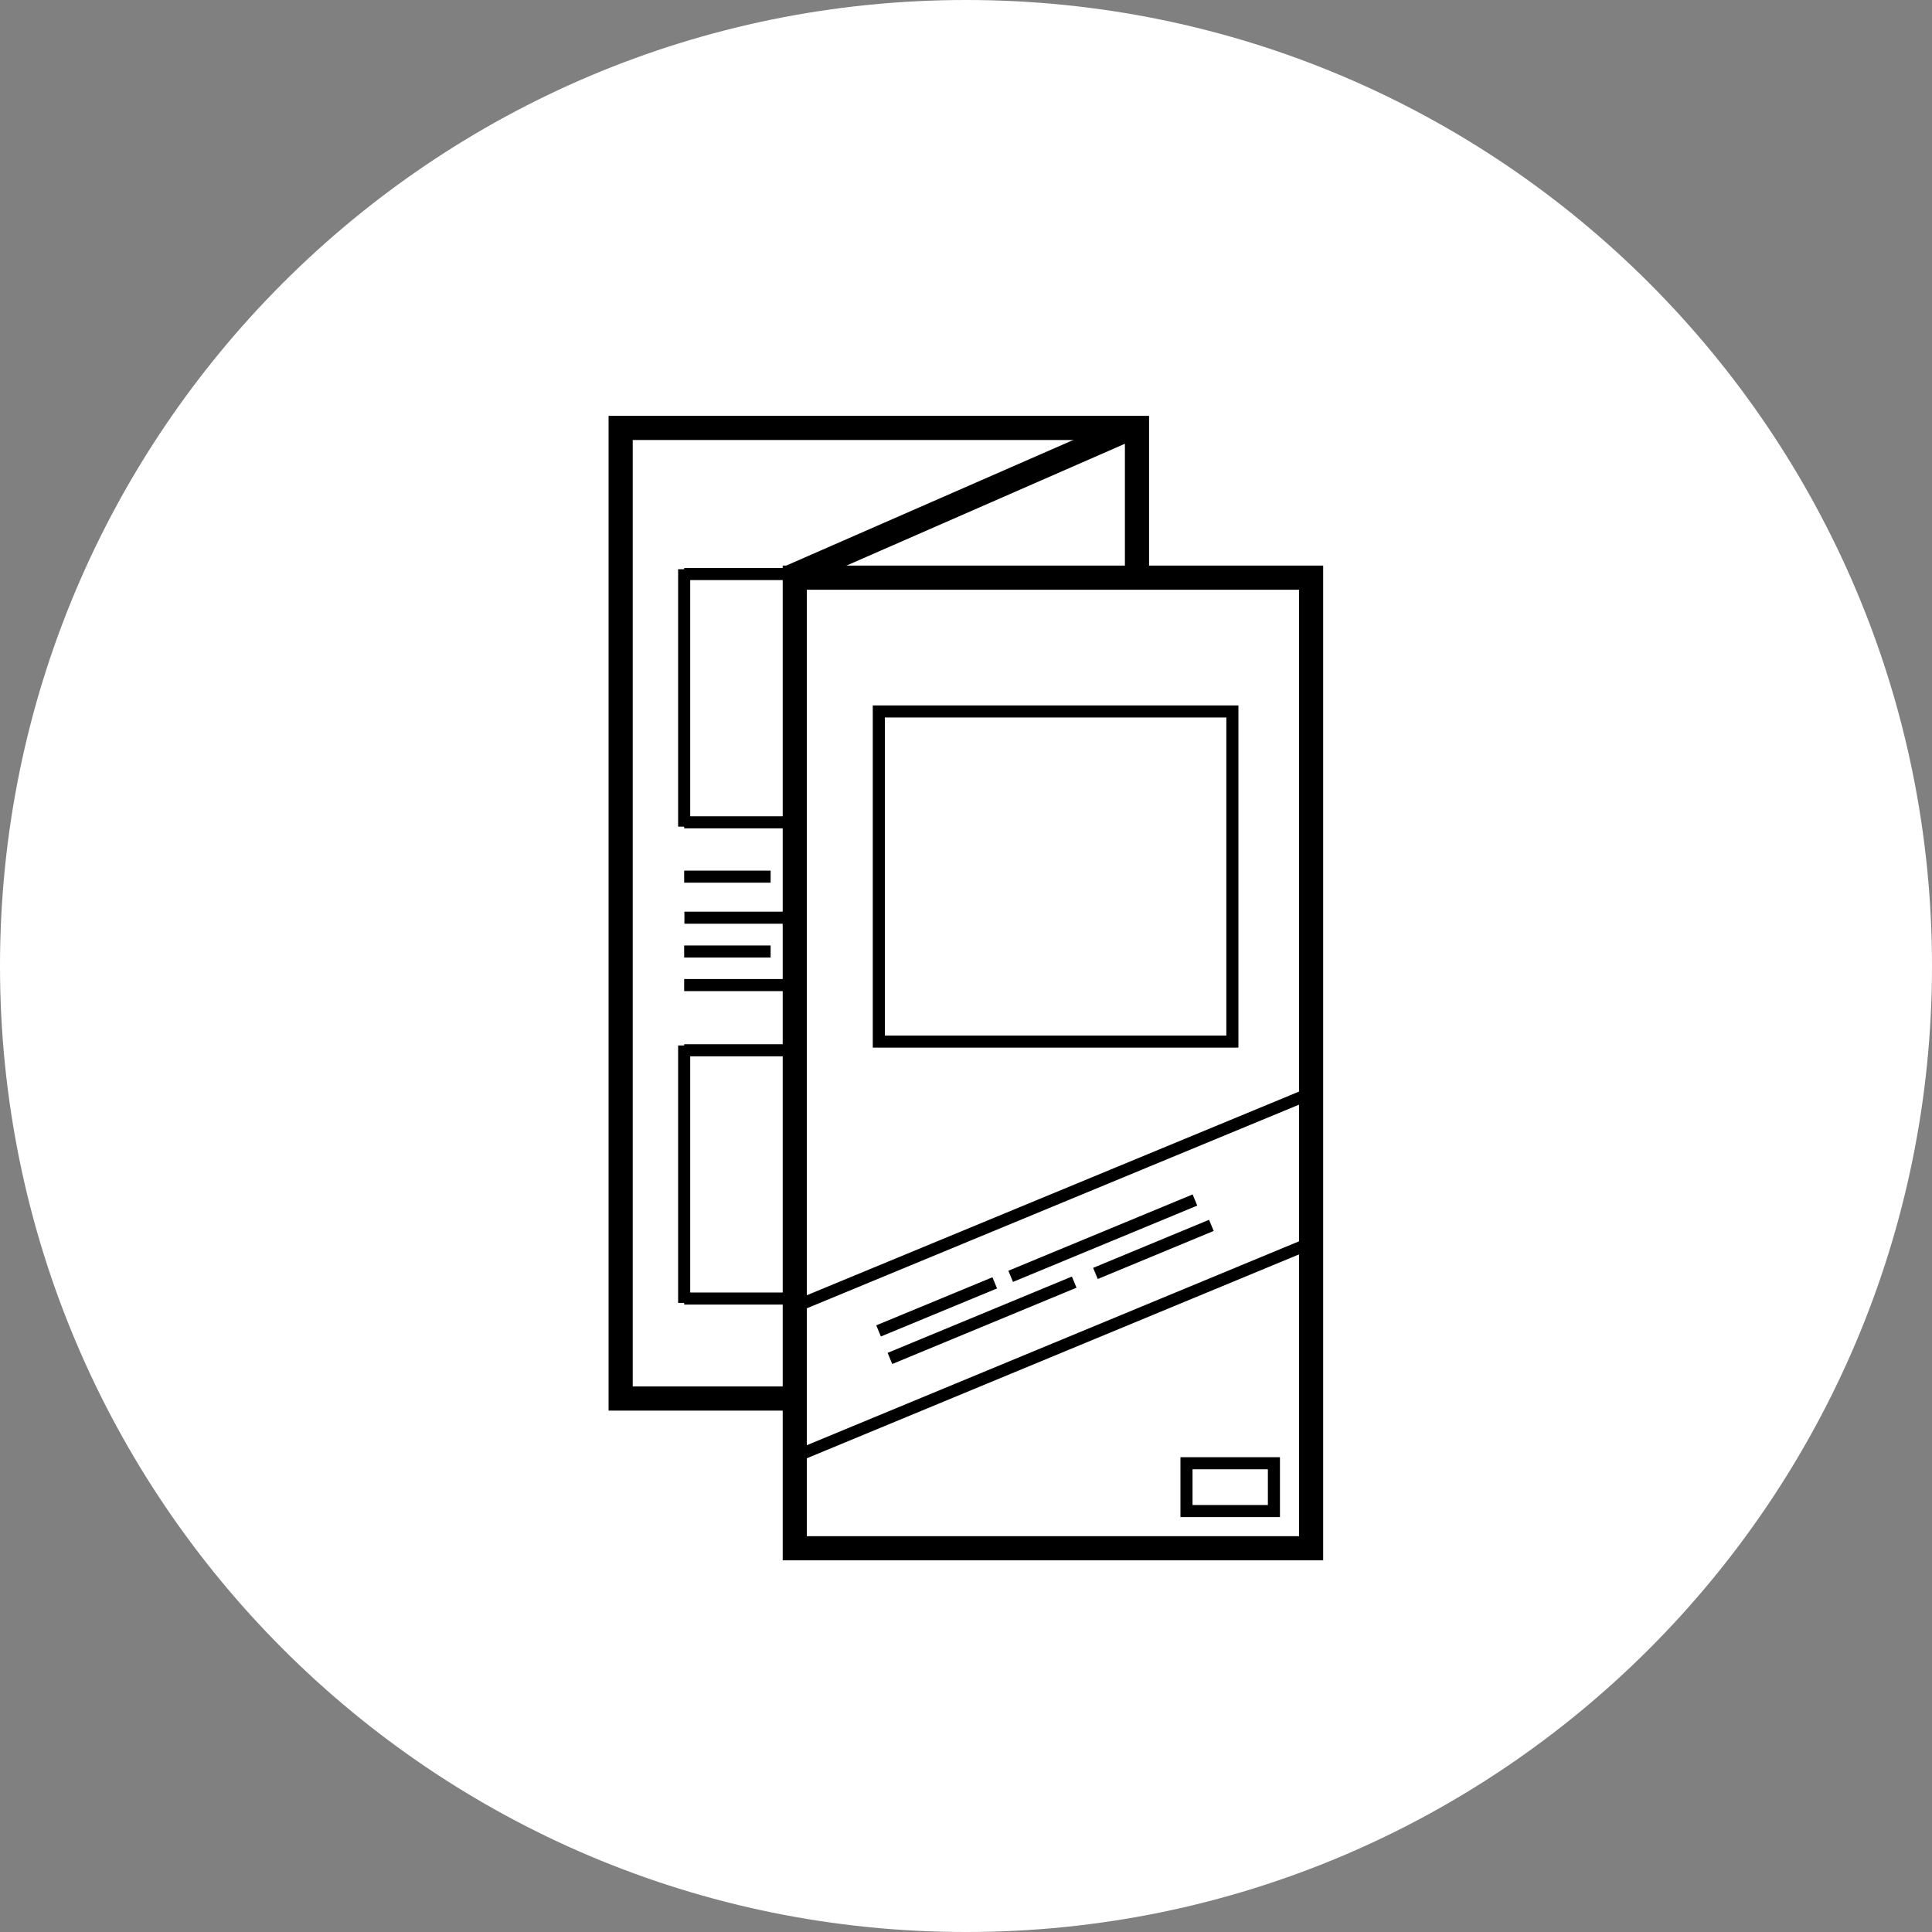
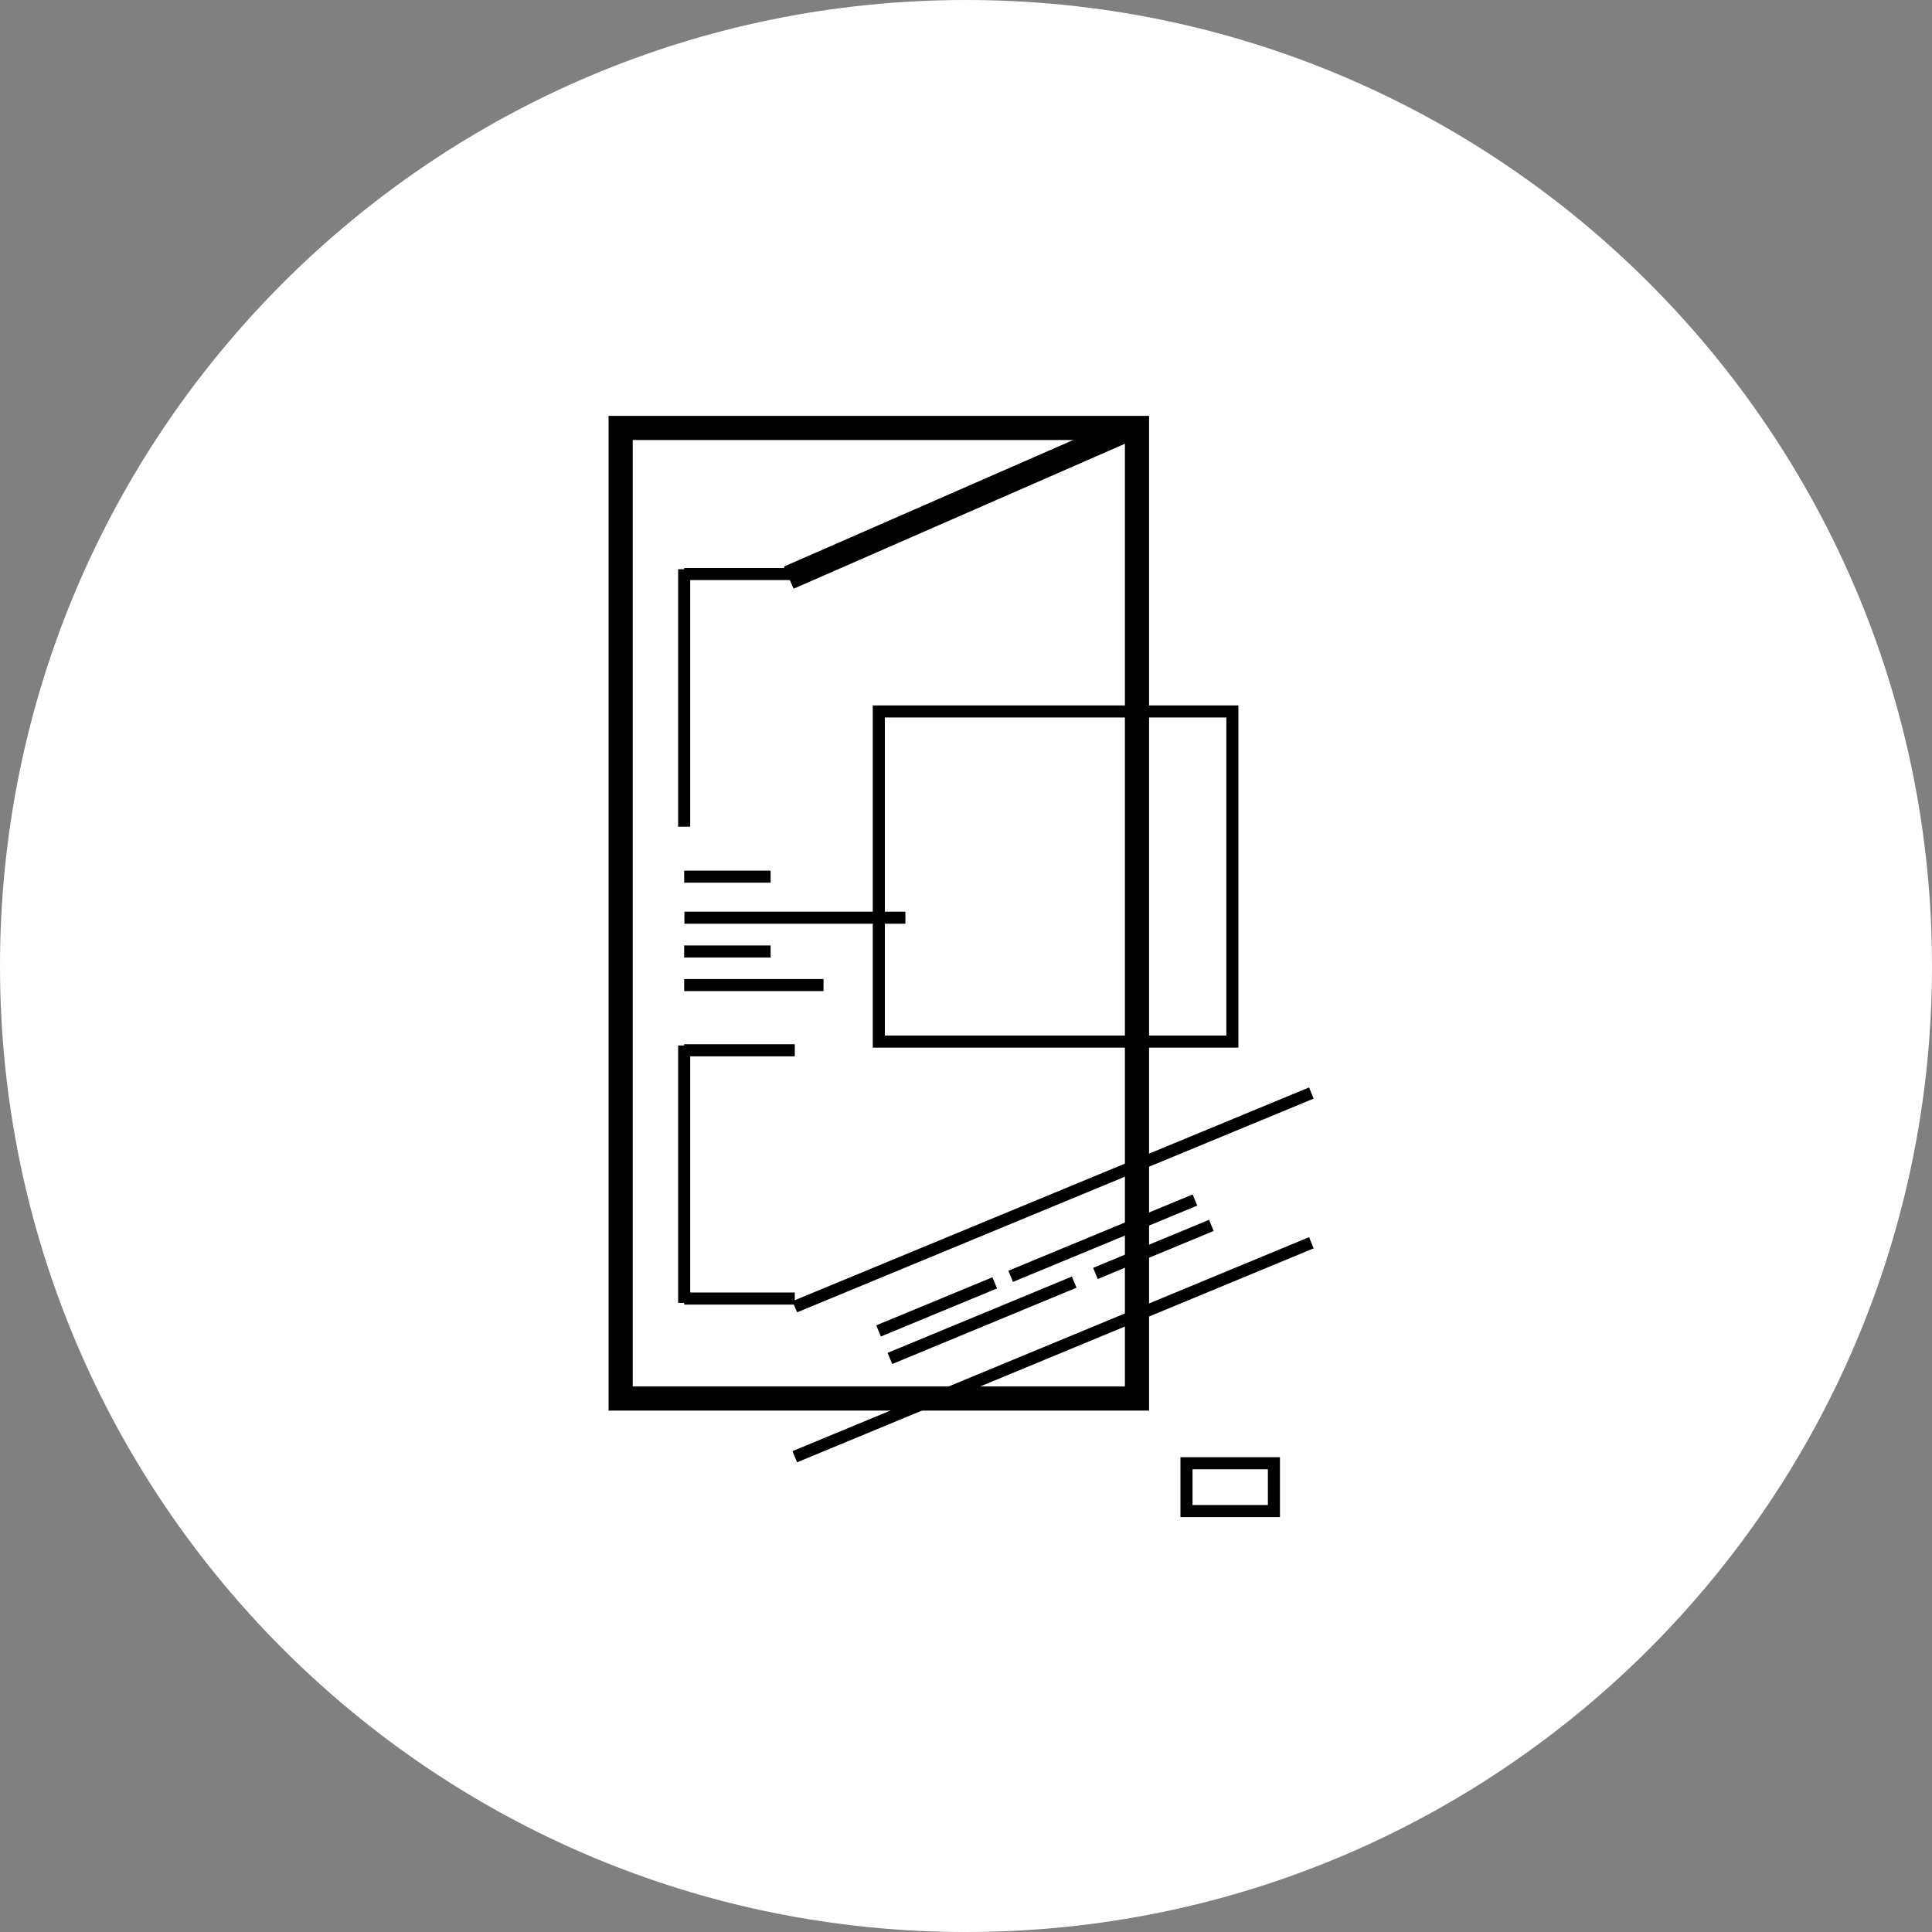
<svg xmlns="http://www.w3.org/2000/svg" id="Ebene_2" viewBox="0 0 800 800">
  <rect x="0" y="0" width="800" height="800" fill="#808080" stroke="none" />
  <defs>
    <style>.cls-1,.cls-2,.cls-3{stroke:#000;stroke-miterlimit:10;}.cls-1,.cls-3{stroke-width:10px;}.cls-1,.cls-4{fill:#fff;}.cls-2{stroke-width:5px;}.cls-2,.cls-3{fill:none;}.cls-4{stroke-width:0px;}</style>
  </defs>
  <g id="Ebene_2-2">
    <path class="cls-4" d="M400,0h0c220.9,0,400,179.1,400,400h0c0,220.9-179.1,400-400,400h0C179.1,800,0,620.9,0,400h0C0,179.1,179.1,0,400,0Z" />
    <line class="cls-2" x1="283.4" y1="380" x2="374.9" y2="380" />
    <line class="cls-2" x1="283.3" y1="394" x2="319.1" y2="394" />
    <line class="cls-2" x1="283.3" y1="363" x2="319.1" y2="363" />
    <line class="cls-2" x1="283.3" y1="407.9" x2="341" y2="407.9" />
    <rect class="cls-3" x="257" y="177.2" width="213.8" height="401.9" />
-     <rect class="cls-1" x="329.1" y="239.2" width="213.8" height="401.9" />
    <line class="cls-3" x1="326.6" y1="239.2" x2="468.3" y2="177.2" />
    <line class="cls-2" x1="329.1" y1="541.1" x2="543" y2="452.6" />
    <line class="cls-2" x1="329.1" y1="603.2" x2="543" y2="514.6" />
    <line class="cls-2" x1="368.5" y1="562.5" x2="444.8" y2="530.9" />
    <line class="cls-2" x1="418.5" y1="528.5" x2="494.8" y2="496.9" />
    <line class="cls-2" x1="453.6" y1="527.3" x2="501.6" y2="507.4" />
    <line class="cls-2" x1="363.8" y1="551.1" x2="411.9" y2="531.2" />
    <rect class="cls-2" x="363.9" y="294.6" width="146.4" height="136.7" />
    <line class="cls-2" x1="329.1" y1="434.9" x2="283.3" y2="434.9" />
    <line class="cls-2" x1="283.3" y1="539.5" x2="283.3" y2="432.9" />
    <line class="cls-2" x1="329.1" y1="537.7" x2="283.3" y2="537.7" />
    <line class="cls-2" x1="329.1" y1="237.7" x2="283.3" y2="237.7" />
    <line class="cls-2" x1="283.3" y1="342.3" x2="283.3" y2="235.7" />
-     <line class="cls-2" x1="329.1" y1="340.5" x2="283.3" y2="340.5" />
    <rect class="cls-2" x="491.3" y="605.9" width="36.2" height="19.8" />
  </g>
</svg>